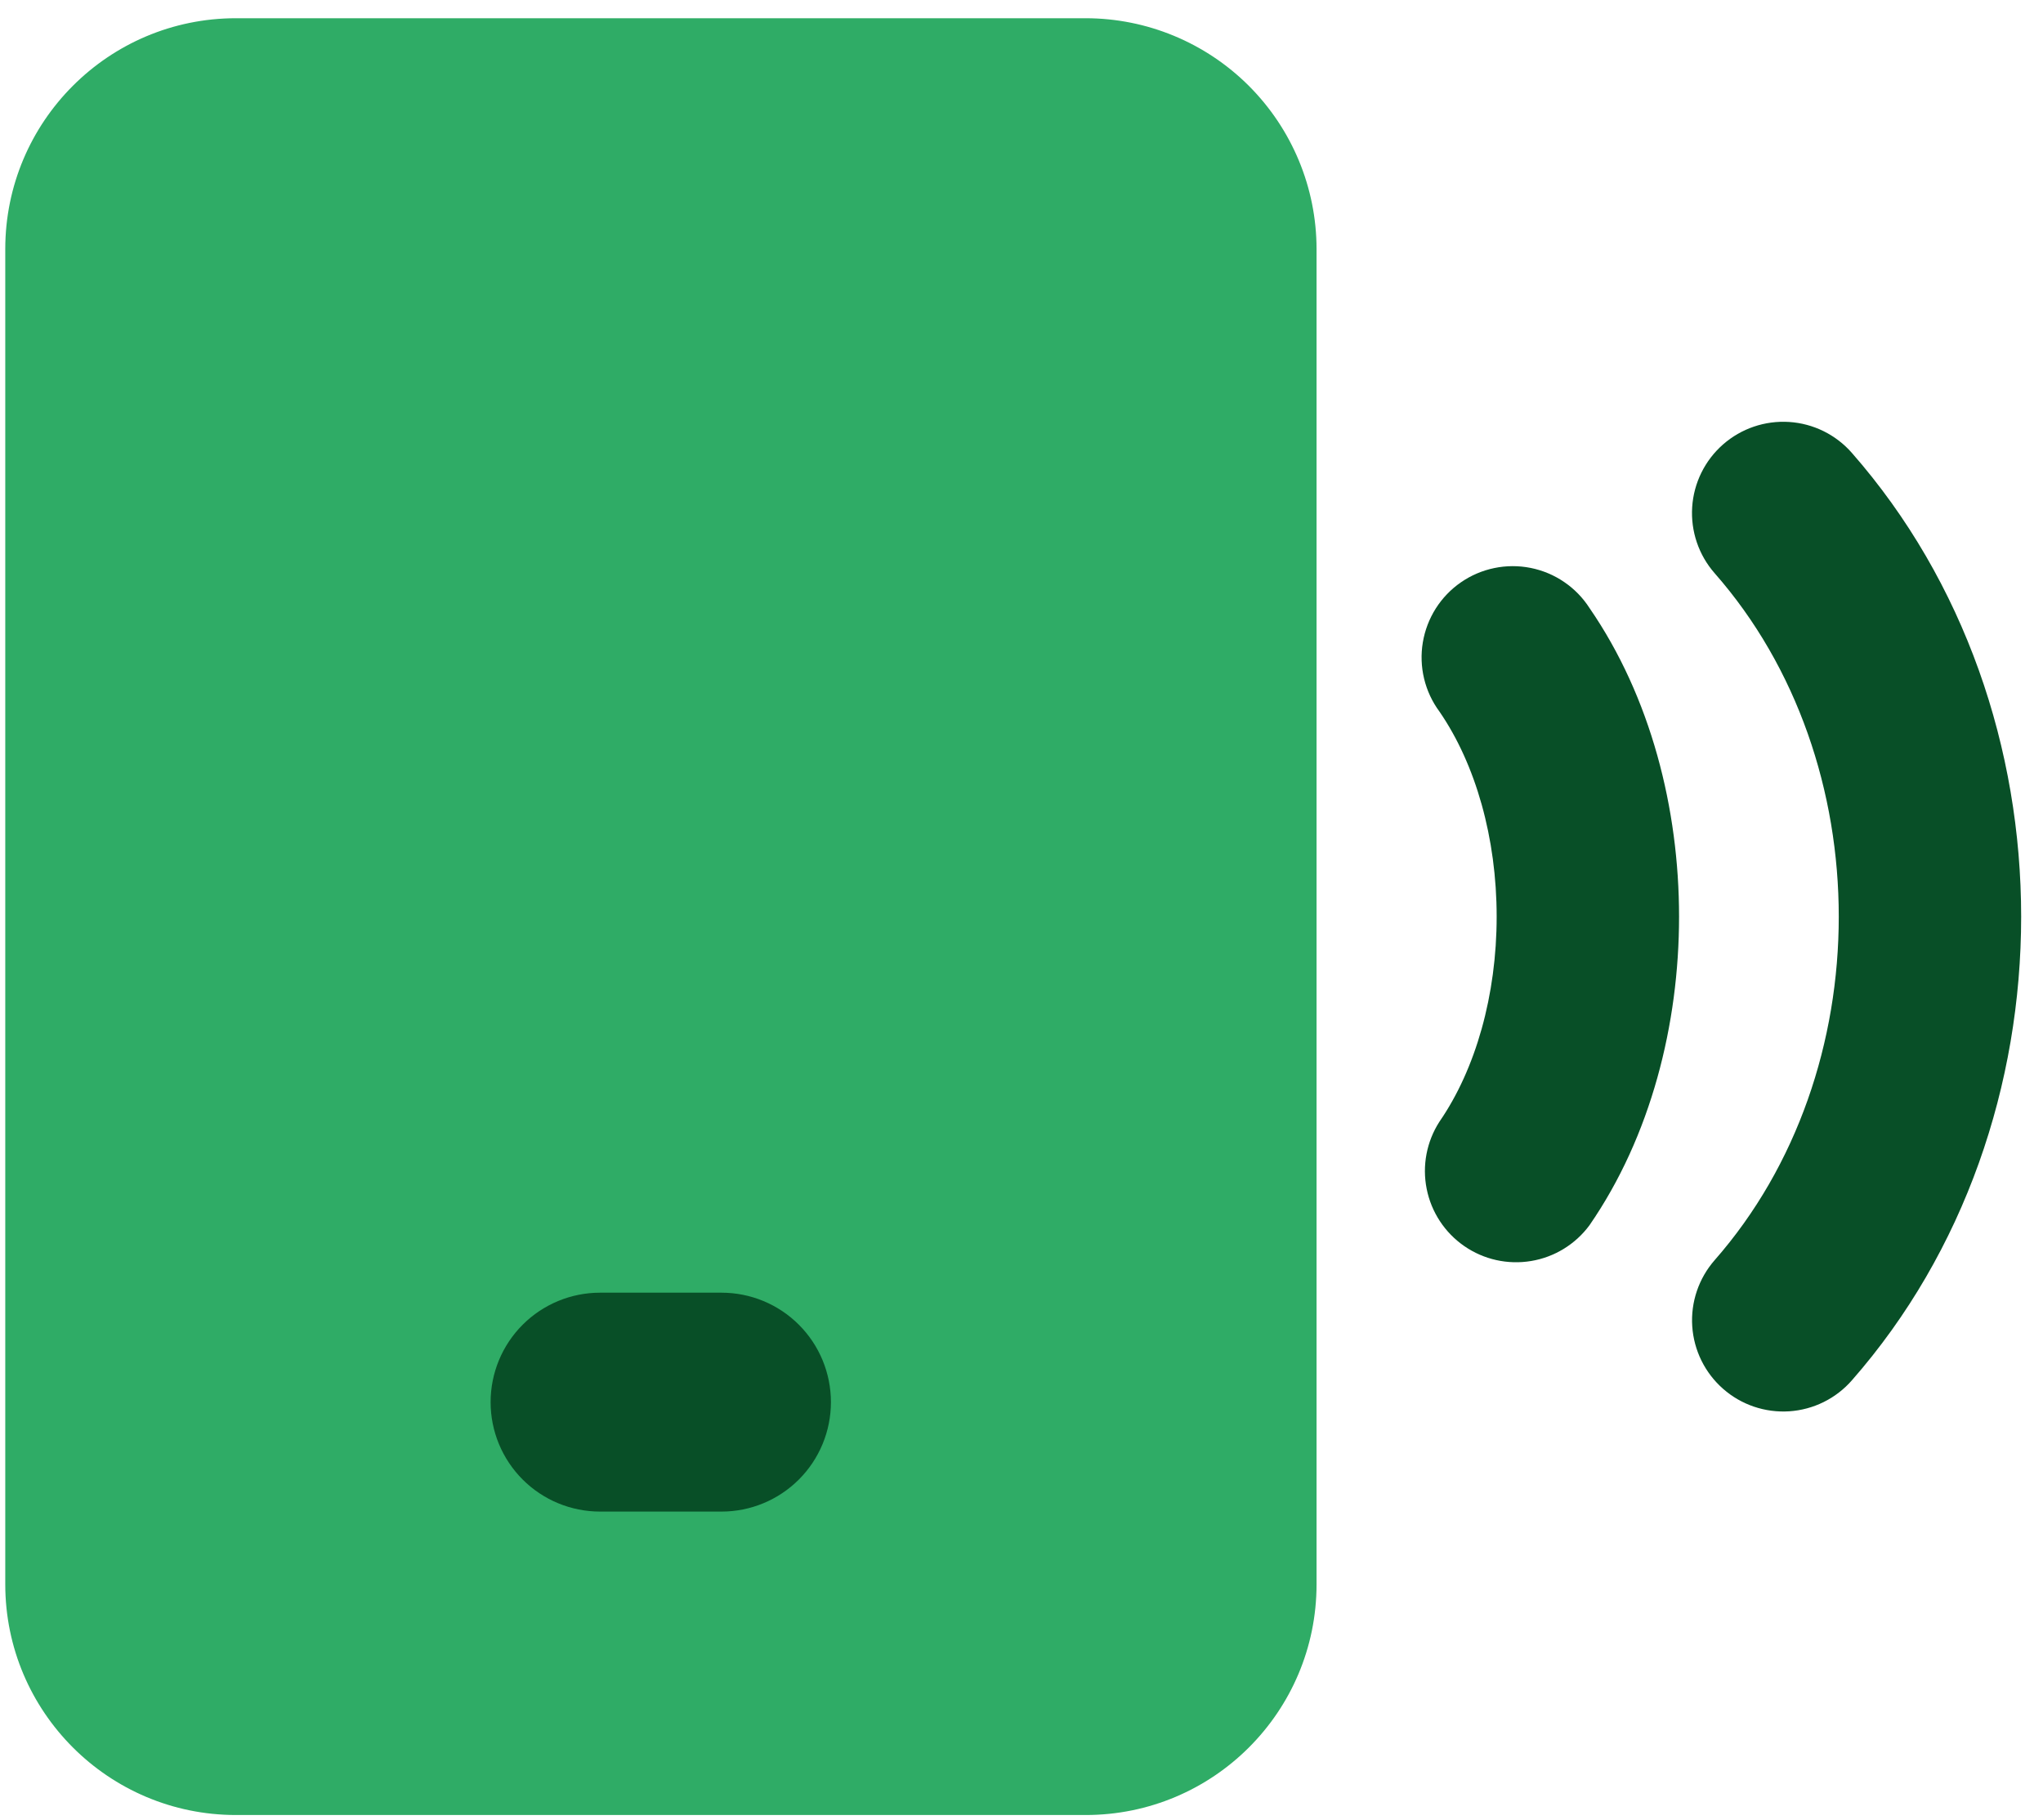
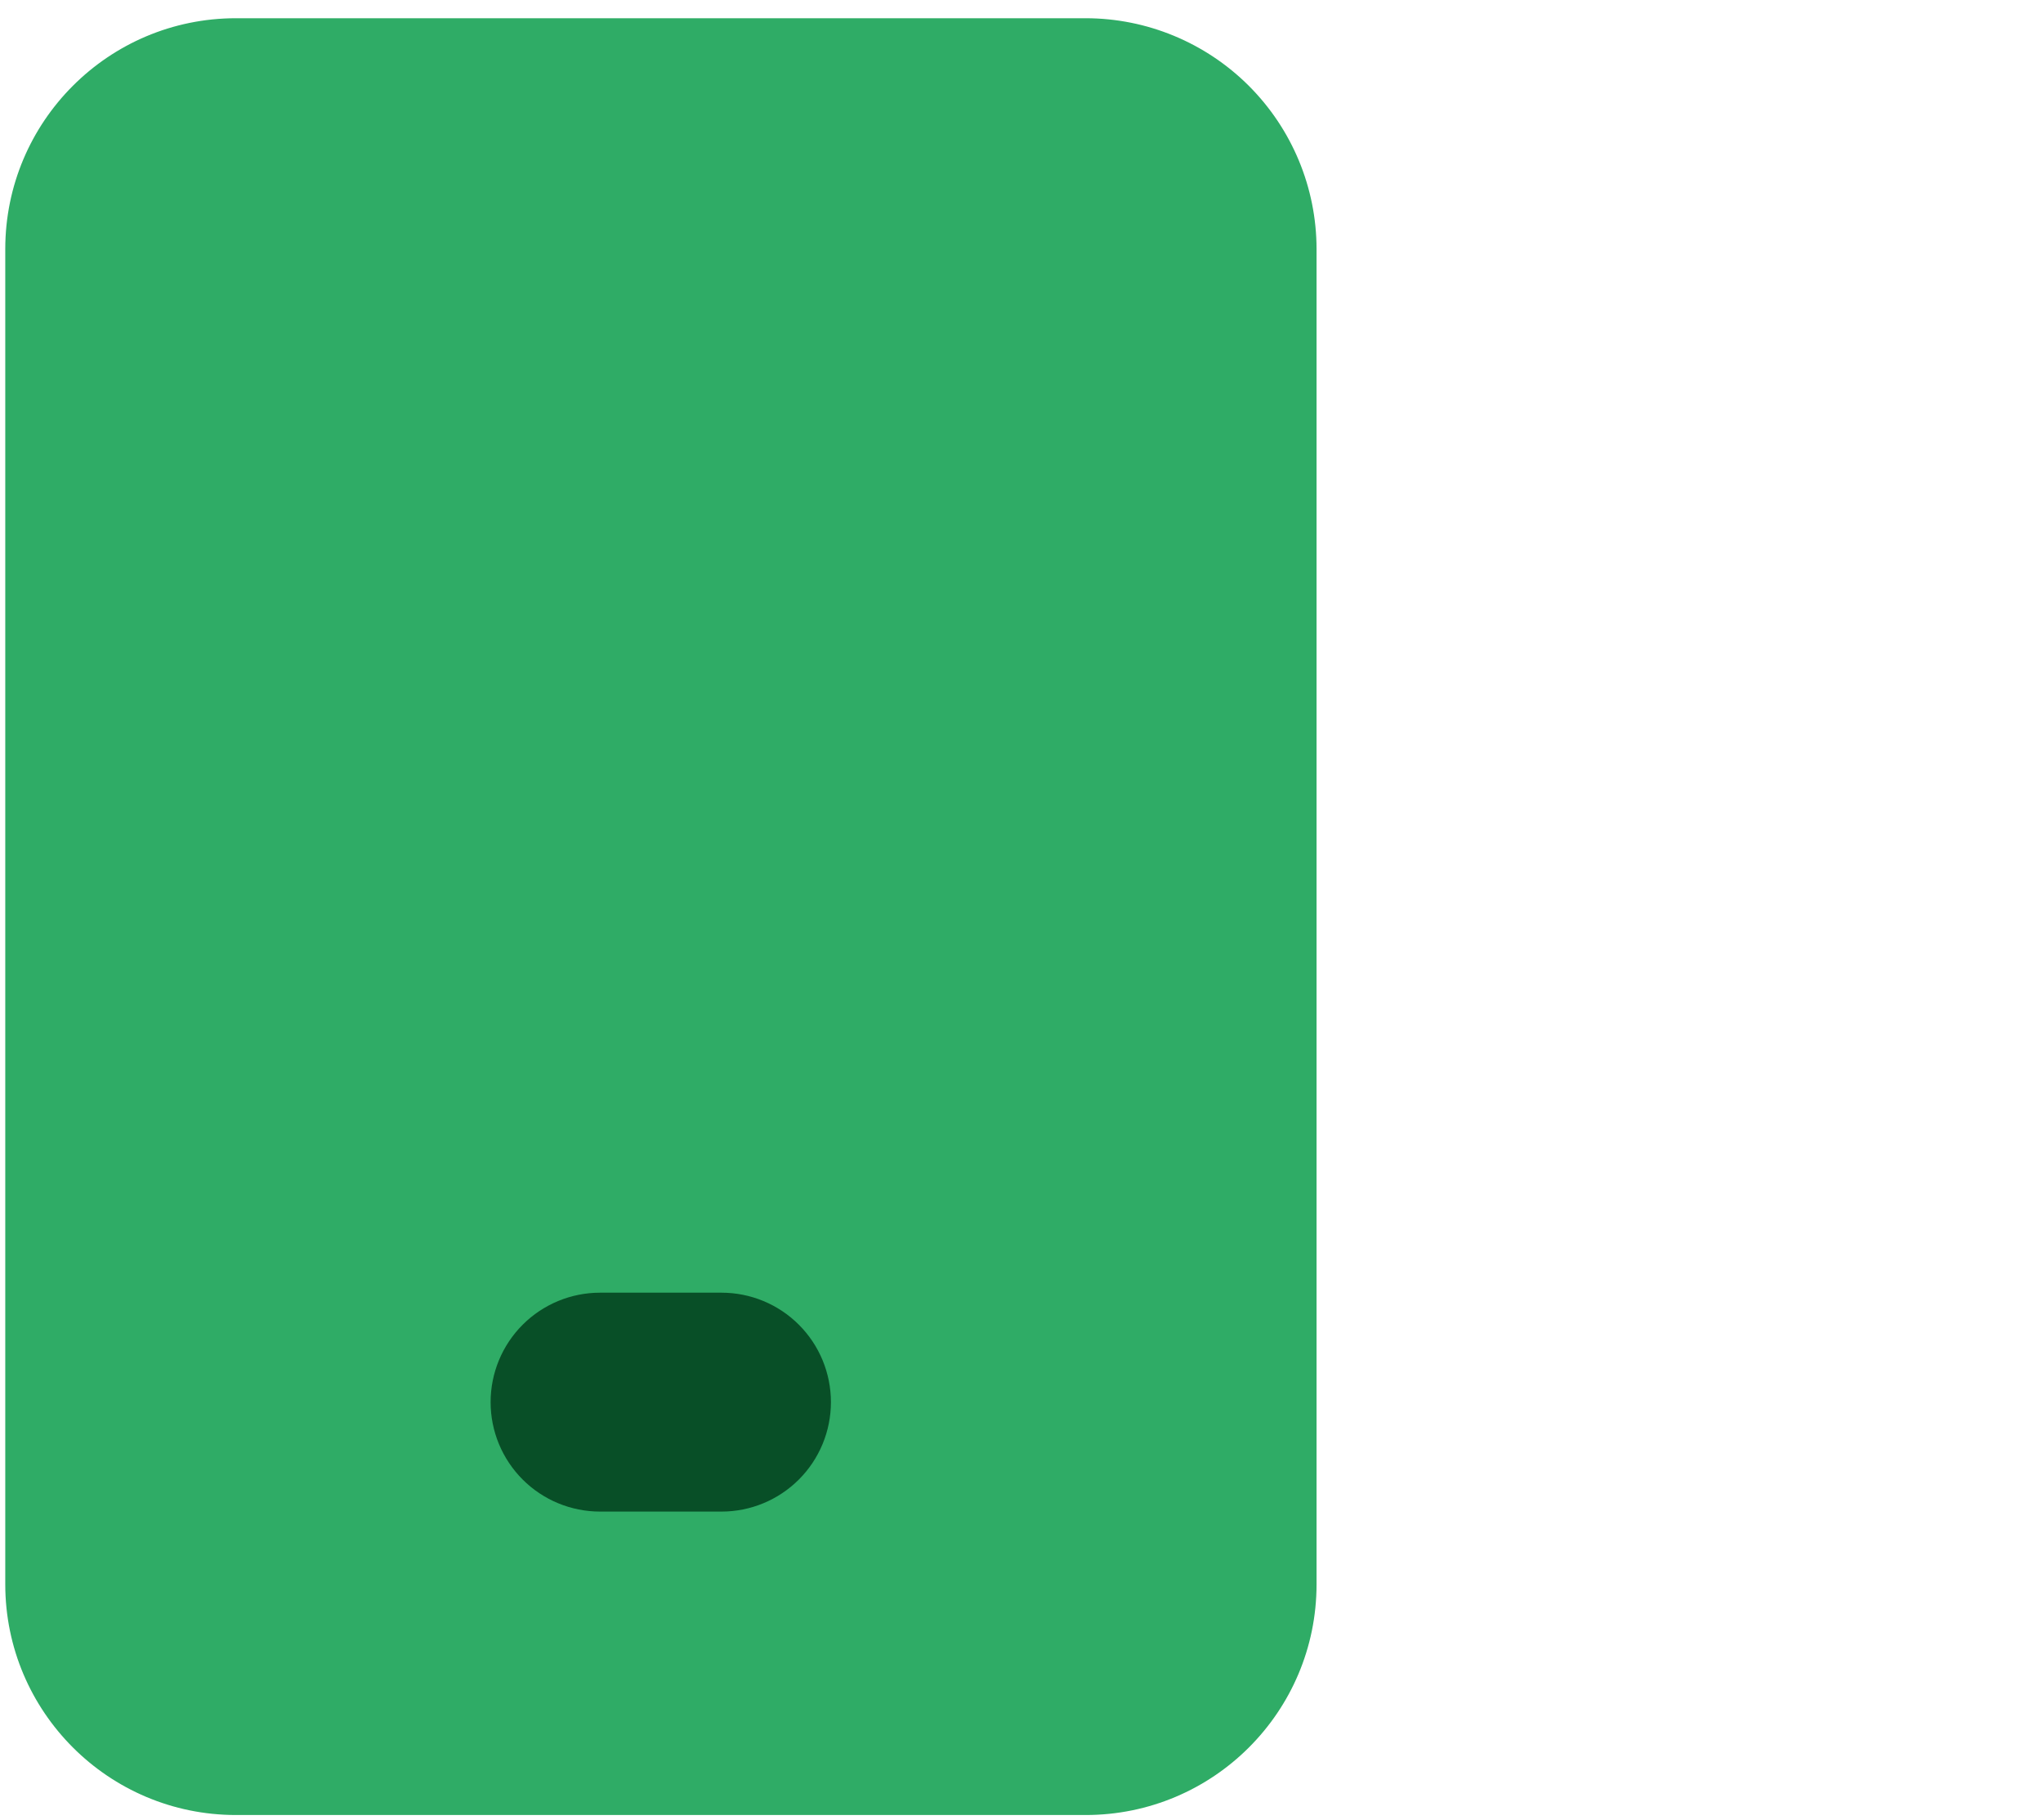
<svg xmlns="http://www.w3.org/2000/svg" width="64" height="57" viewBox="0 0 64 57" fill="none">
  <path fill-rule="evenodd" clip-rule="evenodd" d="M7.392 0.571C3.401 0.571 0.165 3.808 0.165 7.803V49.627C0.165 53.618 3.401 56.855 7.392 56.855H34.011C38.007 56.855 41.243 53.618 41.243 49.627V7.794C41.24 5.878 40.476 4.042 39.121 2.688C37.765 1.334 35.928 0.572 34.011 0.571H7.392Z" fill="#2FAC66" />
  <path fill-rule="evenodd" clip-rule="evenodd" d="M15.369 43.922C15.369 43.012 15.73 42.14 16.373 41.497C17.016 40.854 17.888 40.493 18.798 40.493H22.601C23.511 40.493 24.383 40.854 25.026 41.497C25.669 42.14 26.03 43.012 26.03 43.922C26.03 44.831 25.669 45.703 25.026 46.346C24.383 46.989 23.511 47.35 22.601 47.35H18.798C17.888 47.35 17.016 46.989 16.373 46.346C15.73 45.703 15.369 44.831 15.369 43.922Z" fill="#084F27" />
-   <path fill-rule="evenodd" clip-rule="evenodd" d="M53.714 17.956C58.898 23.858 58.898 33.568 53.714 39.474C53.215 40.044 52.962 40.789 53.012 41.545C53.062 42.301 53.41 43.007 53.98 43.506C54.549 44.006 55.294 44.258 56.05 44.209C56.806 44.159 57.512 43.811 58.011 43.241C65.084 35.181 65.084 22.249 58.011 14.185C57.511 13.615 56.805 13.267 56.049 13.218C55.292 13.169 54.547 13.422 53.977 13.922C53.407 14.422 53.059 15.128 53.01 15.885C52.961 16.641 53.214 17.387 53.714 17.956ZM45.093 22.29C46.231 23.945 46.885 26.258 46.885 28.713C46.885 31.168 46.231 33.486 45.093 35.136C44.691 35.759 44.547 36.515 44.693 37.242C44.838 37.97 45.26 38.612 45.871 39.034C46.481 39.456 47.232 39.623 47.964 39.501C48.695 39.38 49.351 38.978 49.792 38.382C51.717 35.593 52.599 32.082 52.599 28.713C52.599 25.344 51.717 21.837 49.792 19.044C49.585 18.722 49.315 18.445 48.998 18.23C48.682 18.014 48.325 17.865 47.95 17.79C47.574 17.715 47.187 17.716 46.812 17.794C46.437 17.871 46.081 18.023 45.766 18.241C45.451 18.458 45.183 18.737 44.978 19.06C44.773 19.384 44.635 19.745 44.572 20.123C44.509 20.5 44.523 20.887 44.612 21.259C44.702 21.632 44.865 21.982 45.093 22.29Z" fill="#084F27" />
</svg>